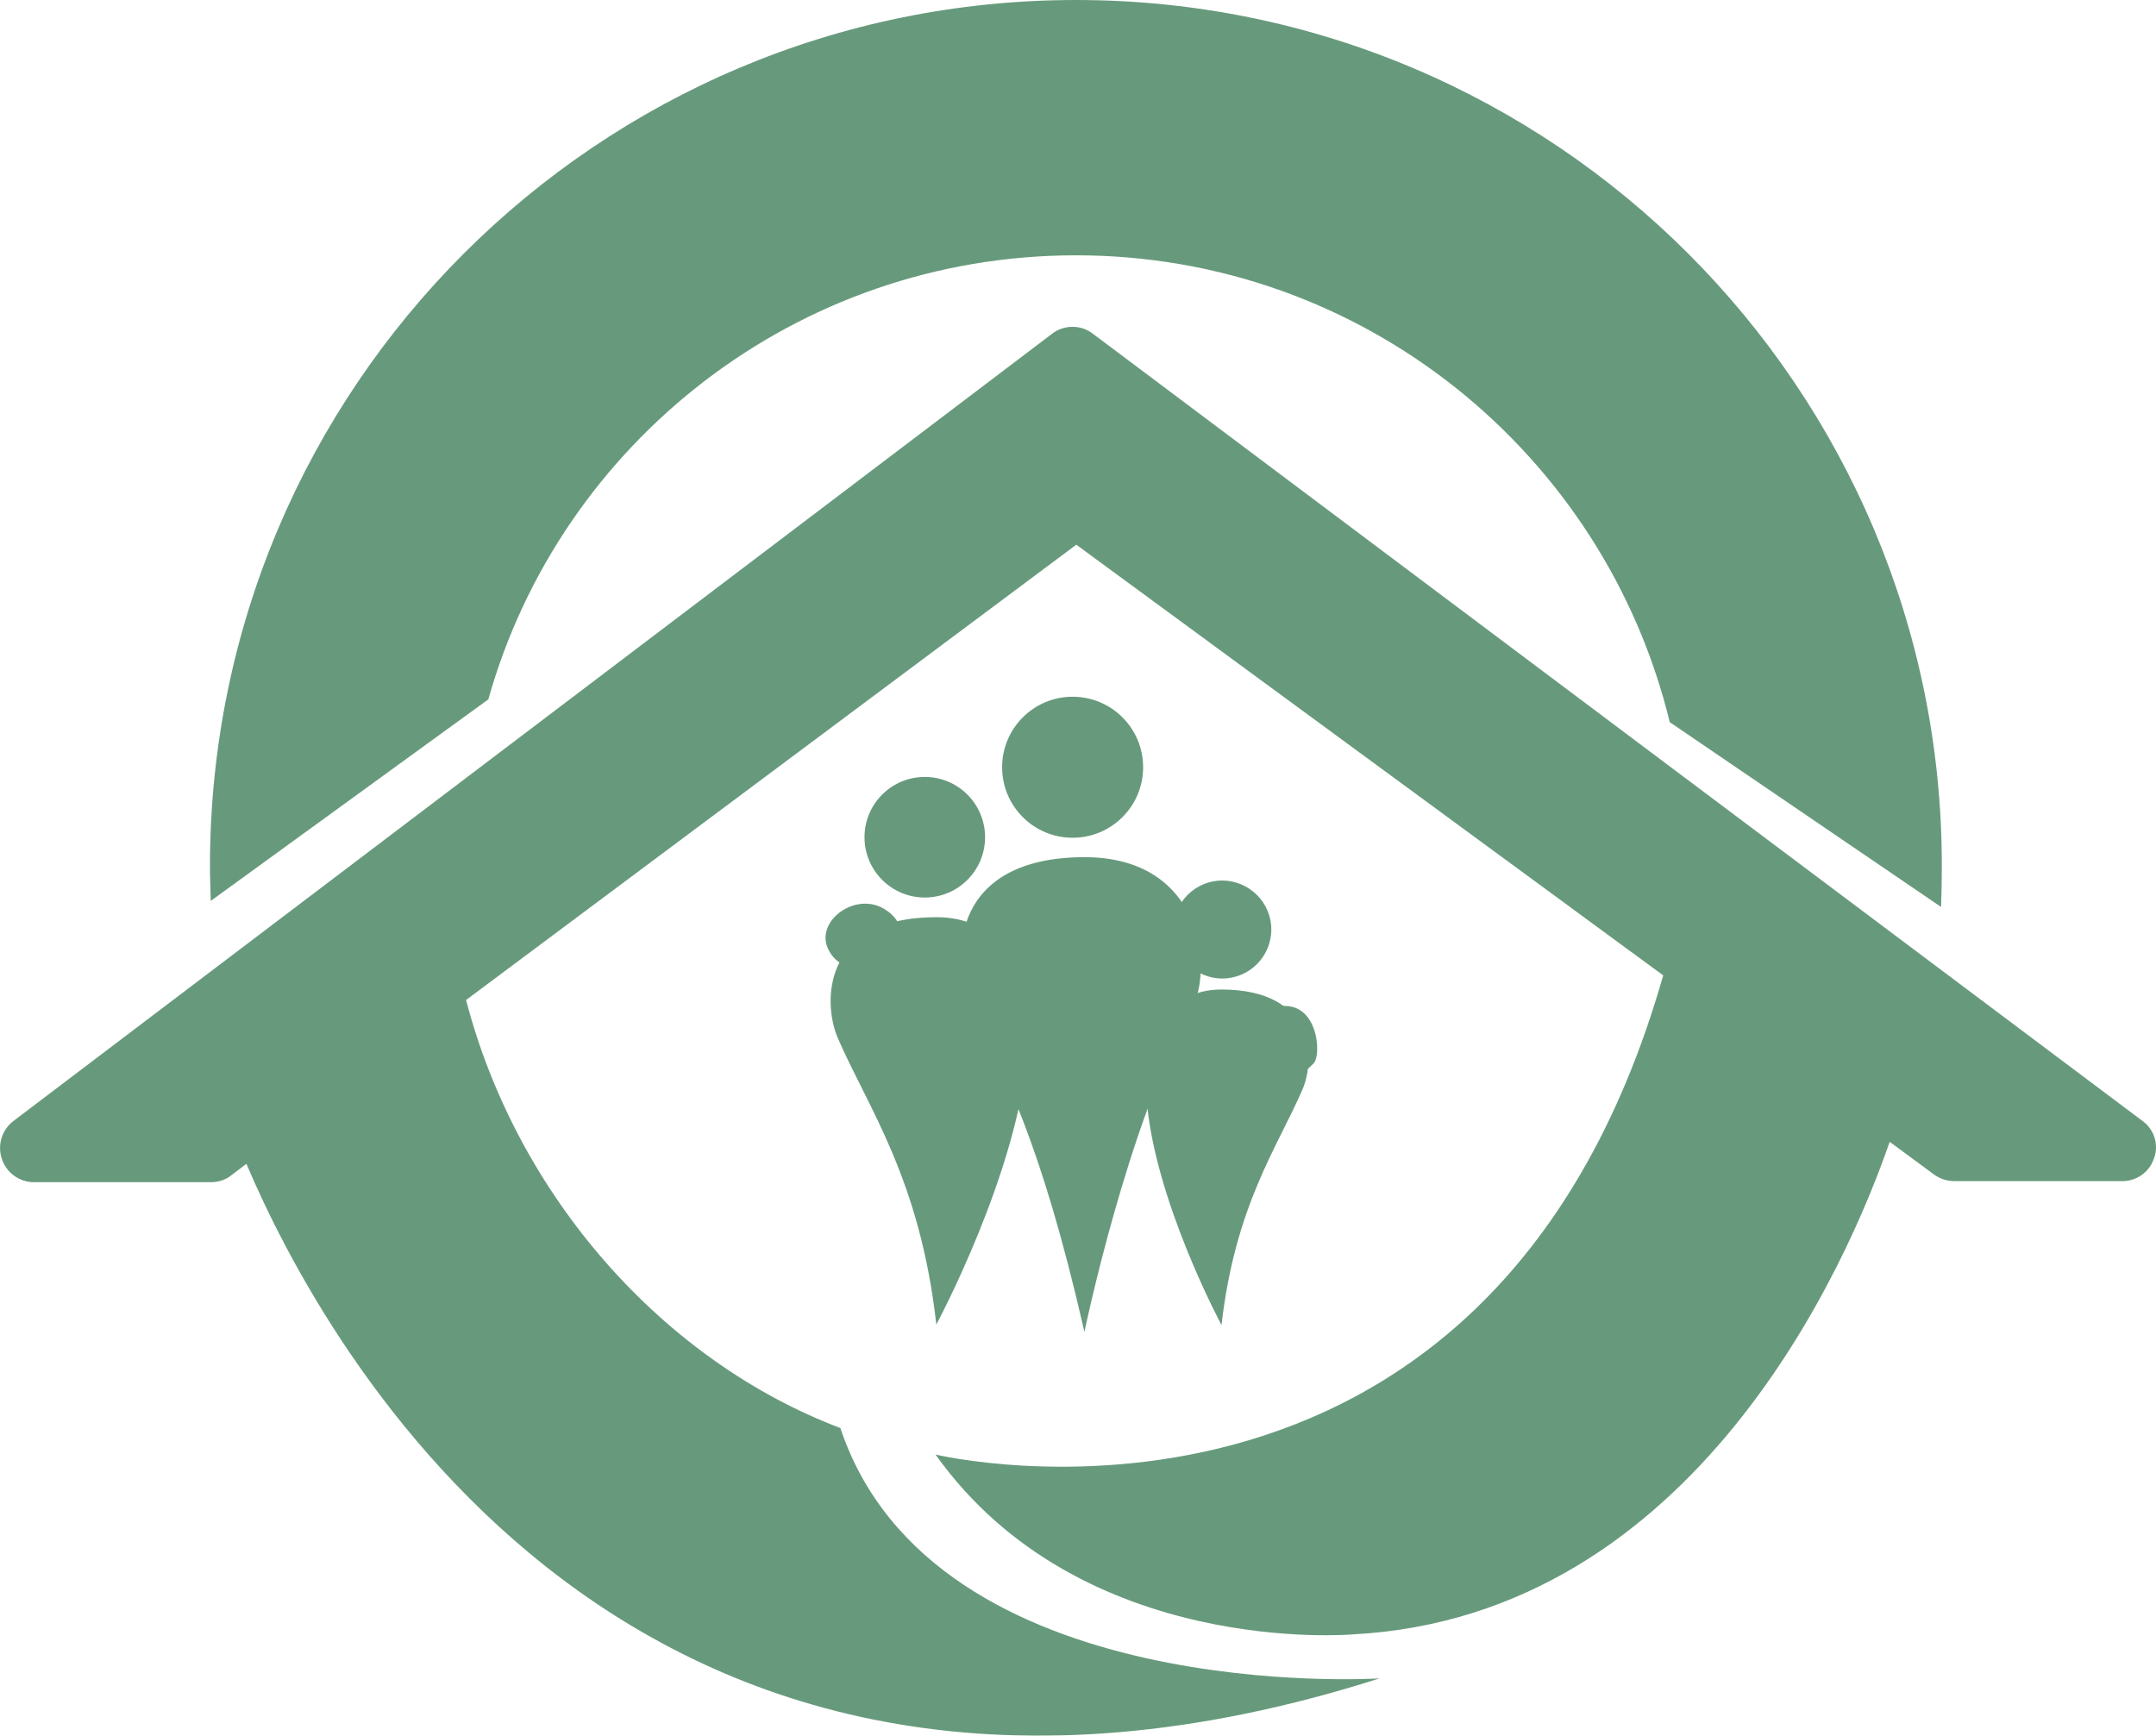
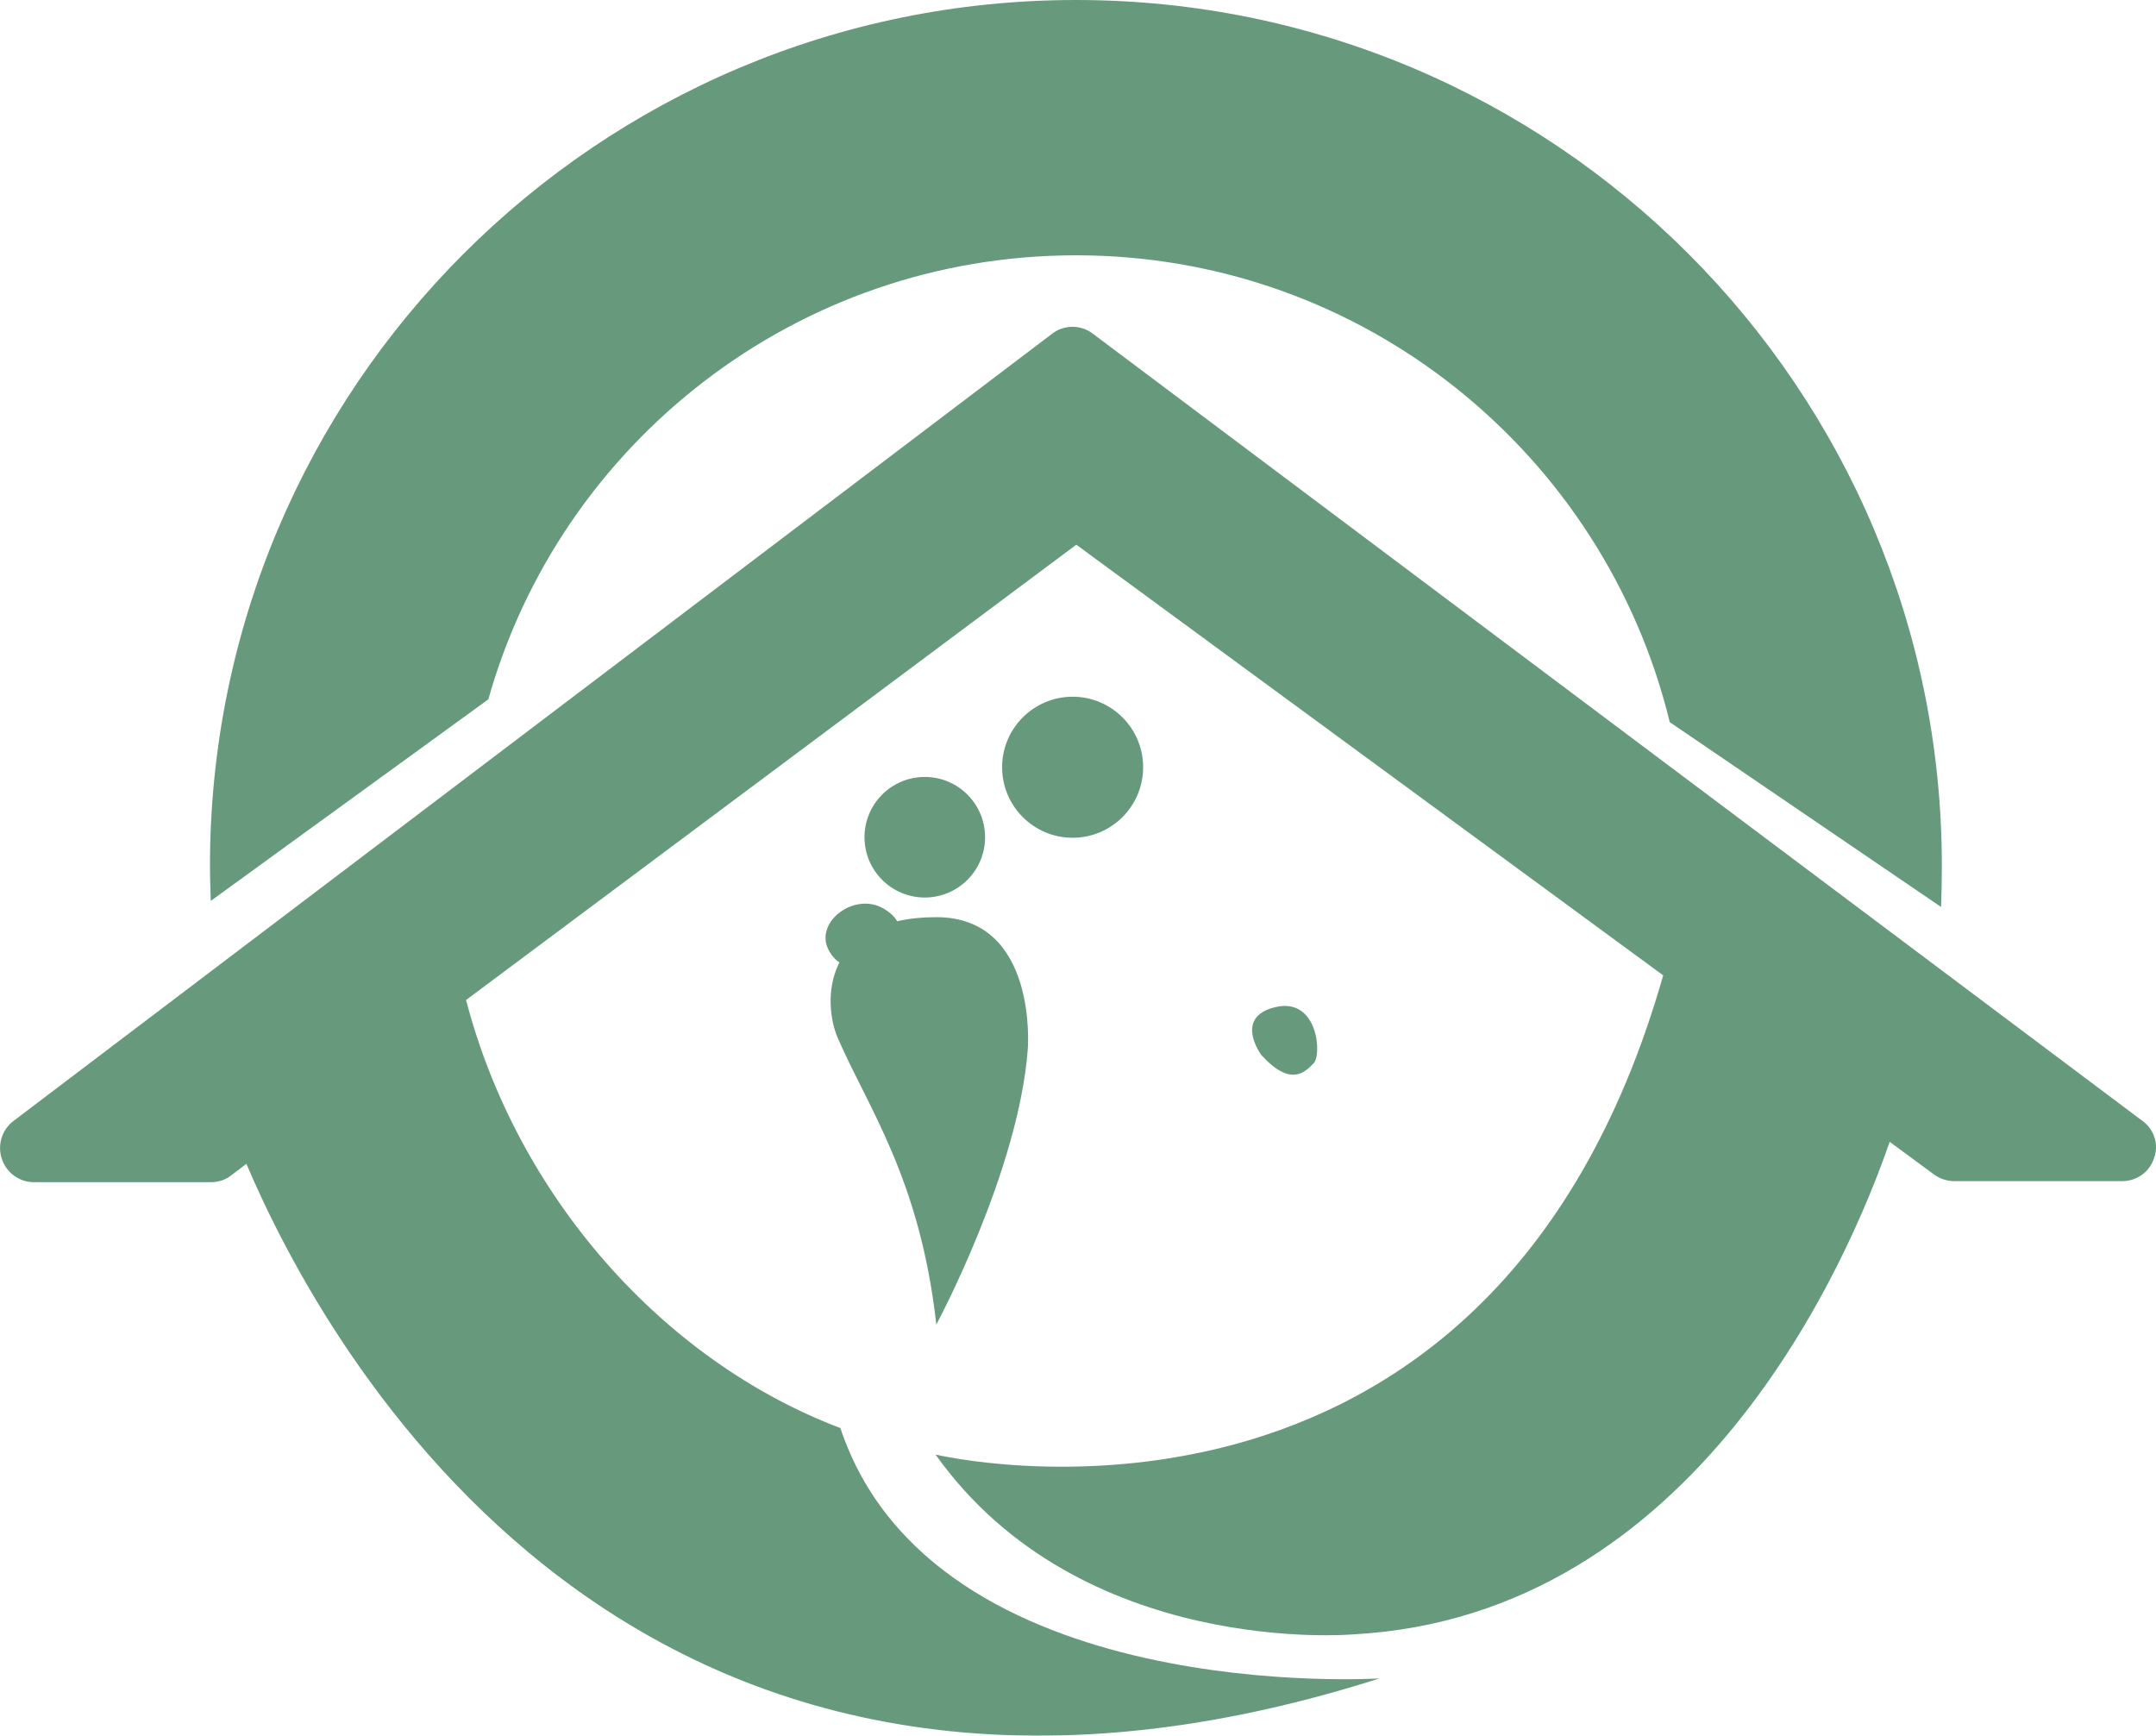
<svg xmlns="http://www.w3.org/2000/svg" version="1.1" id="Capa_1" x="0px" y="0px" viewBox="0 0 82.25 66.22" style="enable-background:new 0 0 82.25 66.22;" xml:space="preserve">
  <style type="text/css">
	.st0{opacity:0.6;}
	.st1{fill:#025624;}
</style>
  <g class="st0">
    <g>
-       <path class="st1" d="M37,38.08c1.34,3.09,2.67,5.29,4.37,12.73c0,0,1.64-7.91,4.07-12.26c0.87-1.55,0.47-5.85-4.07-5.85    C36.3,32.71,36.3,36.49,37,38.08z" />
      <circle class="st1" cx="40.92" cy="29.27" r="2.69" />
-       <path class="st1" d="M48.5,35.46c0,1.03-0.84,1.87-1.87,1.87c-1.03,0-1.87-0.84-1.87-1.87c0-1.03,0.84-1.87,1.87-1.87    C47.66,33.6,48.5,34.43,48.5,35.46z" />
      <circle class="st1" cx="35.28" cy="31.94" r="2.3" />
      <path class="st1" d="M31.97,39.62c1.15,2.65,3.13,5.36,3.75,10.91c0,0,3.14-5.83,3.49-10.51c0,0,0.4-5.03-3.49-5.03    C31.36,34.99,31.37,38.26,31.97,39.62z" />
-       <path class="st1" d="M49.69,41.56c-0.94,2.18-2.57,4.42-3.09,8.99c0,0-2.58-4.8-2.86-8.66c0,0-0.33-4.14,2.86-4.14    C50.18,37.75,50.18,40.42,49.69,41.56z" />
      <path class="st1" d="M48.12,40.25c0,0-1.08-1.45,0.54-1.83s1.78,1.83,1.45,2.15C49.79,40.89,49.25,41.49,48.12,40.25z" />
      <path class="st1" d="M33.33,36.76c0,0-1.19,0.54-1.73-0.54c-0.54-1.08,1.08-2.27,2.2-1.5C34.95,35.46,34.03,36.7,33.33,36.76z" />
    </g>
    <path id="XMLID_00000163786168061892394350000011952421805508356784_" class="st1" d="M18.63,26.68   C21.38,16.9,30.38,9.74,41.05,9.74c10.98,0,20.17,7.6,22.65,17.81l10.35,7.05c0.02-0.52,0.03-1.05,0.03-1.57   C74.08,14.79,59.29,0,41.05,0S8.01,14.79,8.01,33.04c0,0.45,0.02,0.89,0.03,1.33L18.63,26.68z" />
-     <path class="st1" d="M50.3,54.31c1.26-0.31,2.51-0.8,3.74-1.52C52.83,53.38,51.59,53.89,50.3,54.31z" />
+     <path class="st1" d="M50.3,54.31C52.83,53.38,51.59,53.89,50.3,54.31z" />
    <path class="st1" d="M81.73,42.76L41.69,12.73c-0.45-0.35-1.1-0.35-1.55,0L0.52,42.76c-0.44,0.33-0.63,0.91-0.45,1.45   c0.17,0.52,0.66,0.89,1.22,0.89h6.76l0,0c0.28,0,0.56-0.09,0.77-0.26l0.58-0.44c2.95,6.95,14.72,28.72,43.23,19.63   c0,0-17.02,1.1-20.57-9.55c-6.78-2.57-12.33-8.85-14.28-16.33l23.28-17.37l22.39,16.43c-6.65,23.35-27.76,18.28-27.76,18.28   c5.54,7.79,15.94,6.86,15.94,6.86c13.06-0.7,18.88-14.21,20.46-18.79l1.71,1.26c0.23,0.16,0.49,0.24,0.77,0.24h6.39   c0.56,0,1.05-0.35,1.22-0.89C82.36,43.67,82.19,43.09,81.73,42.76z" />
  </g>
</svg>